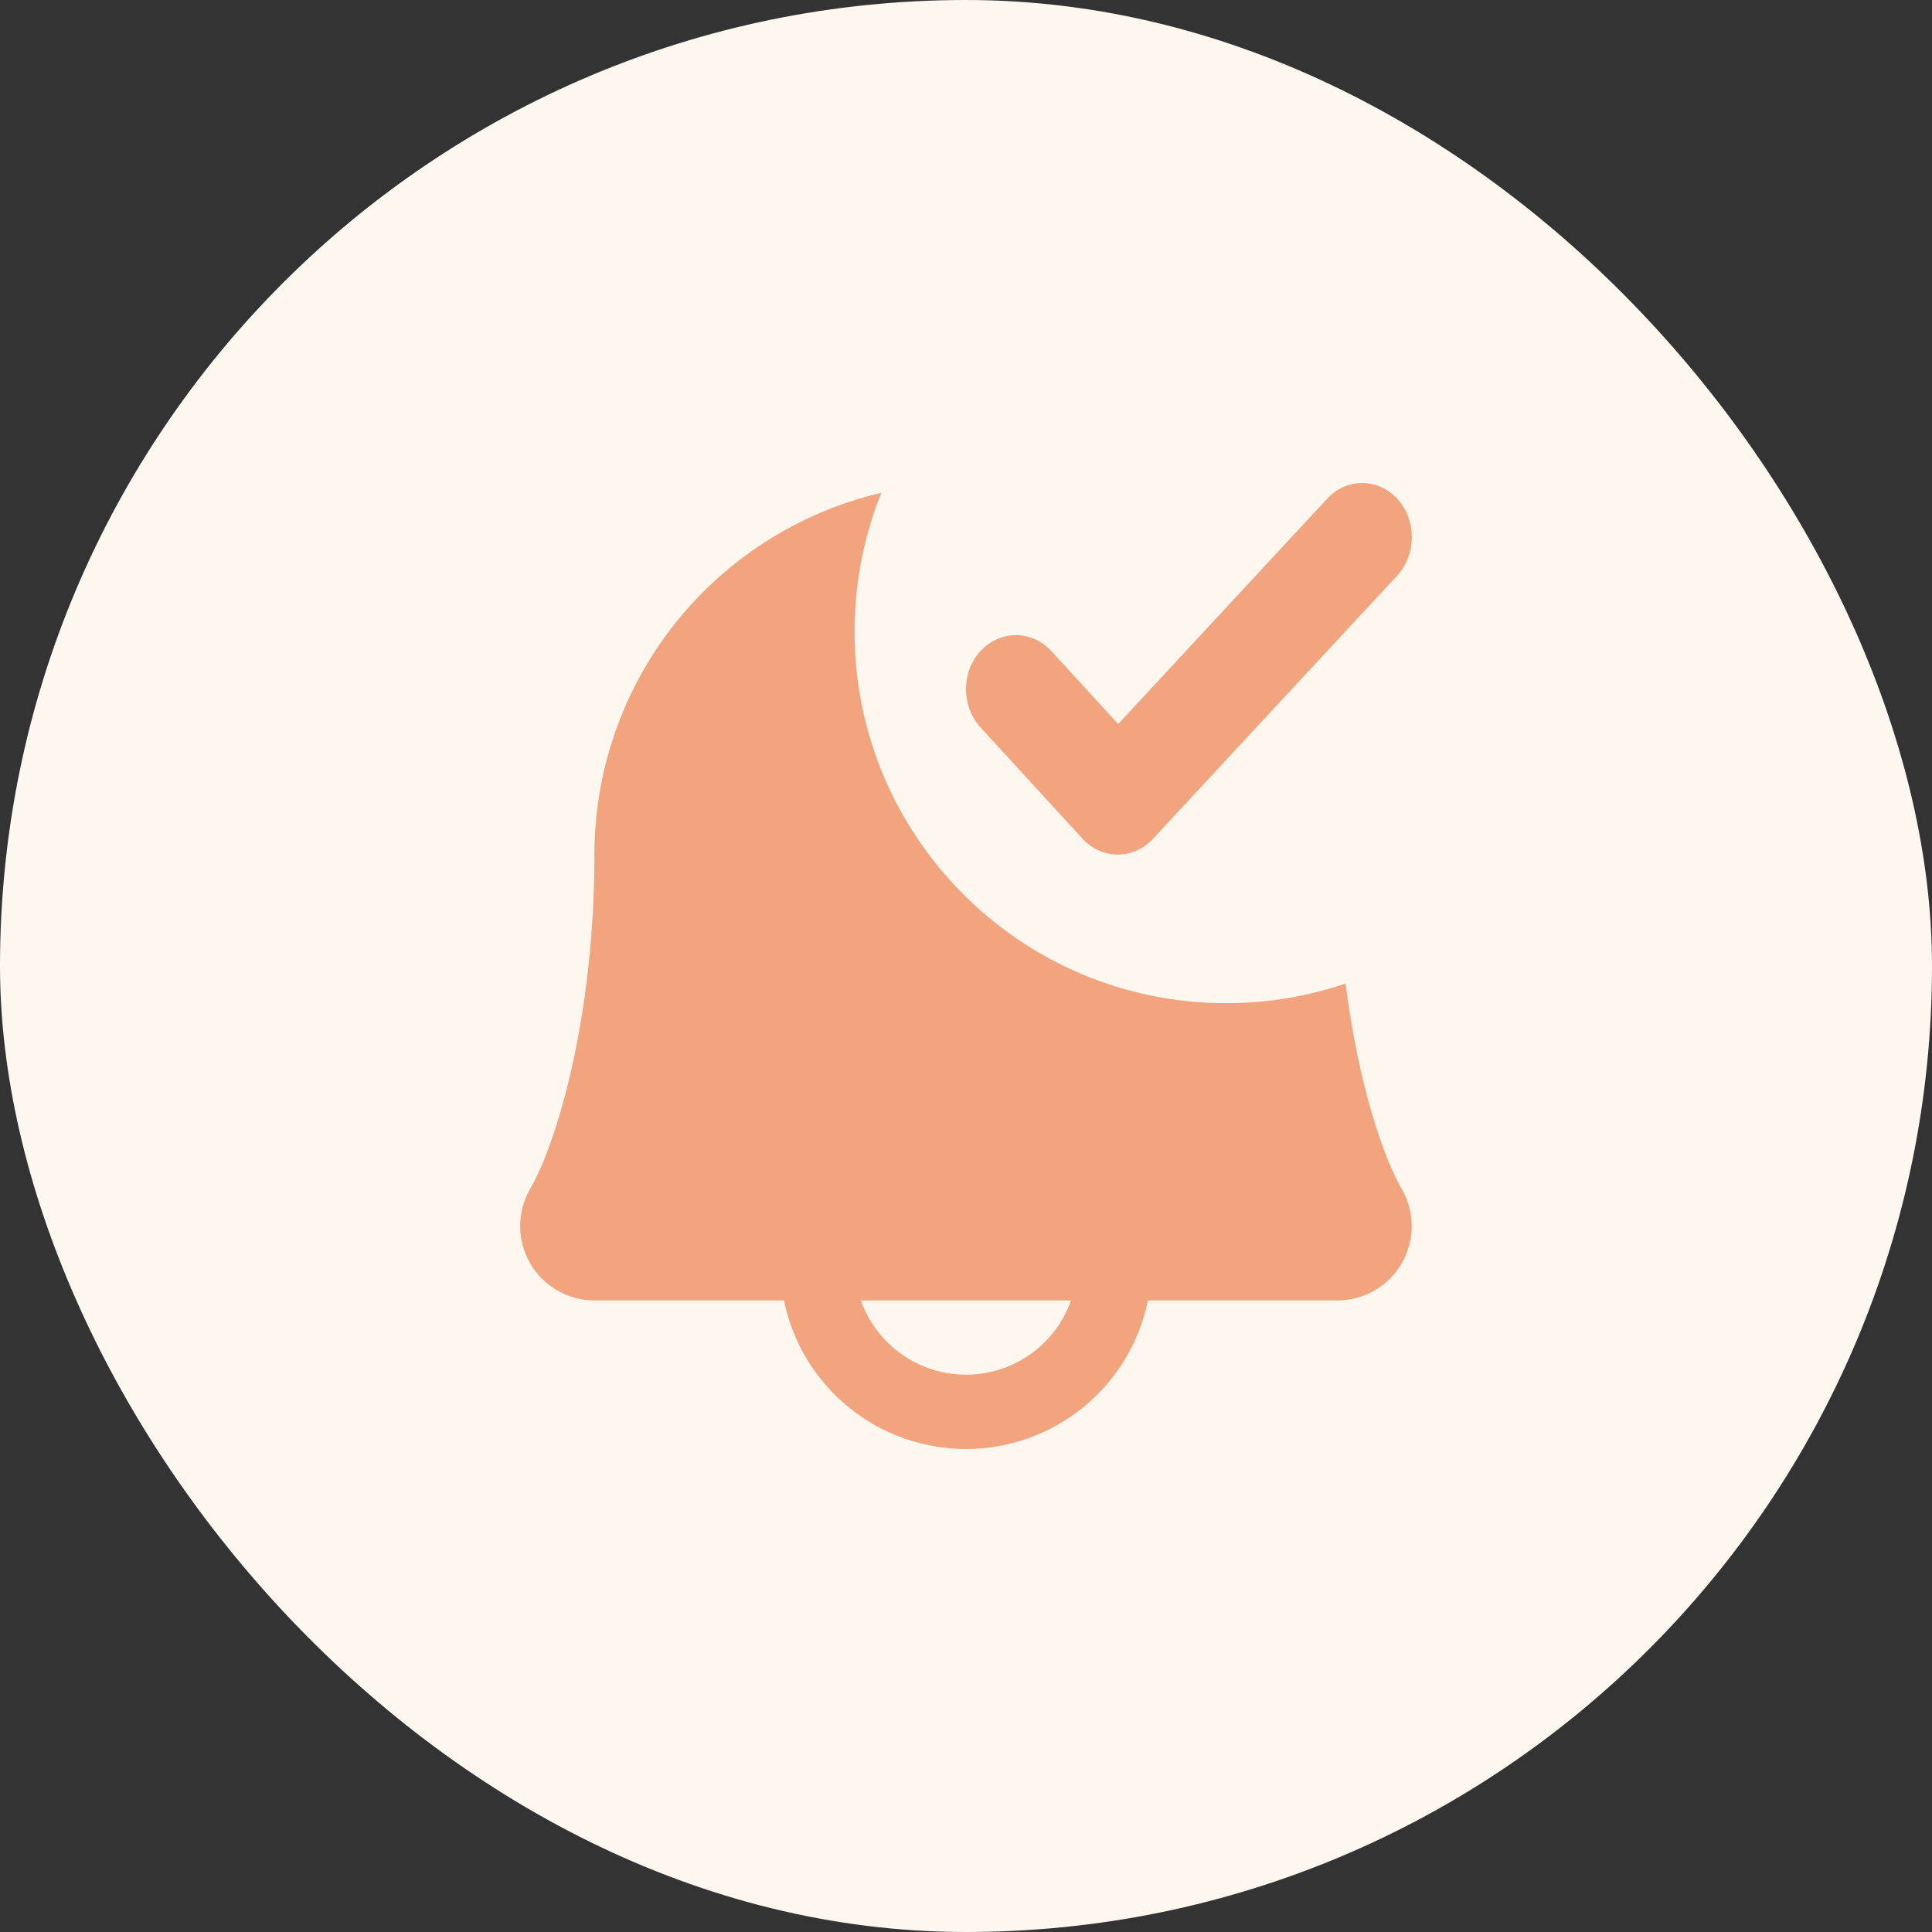
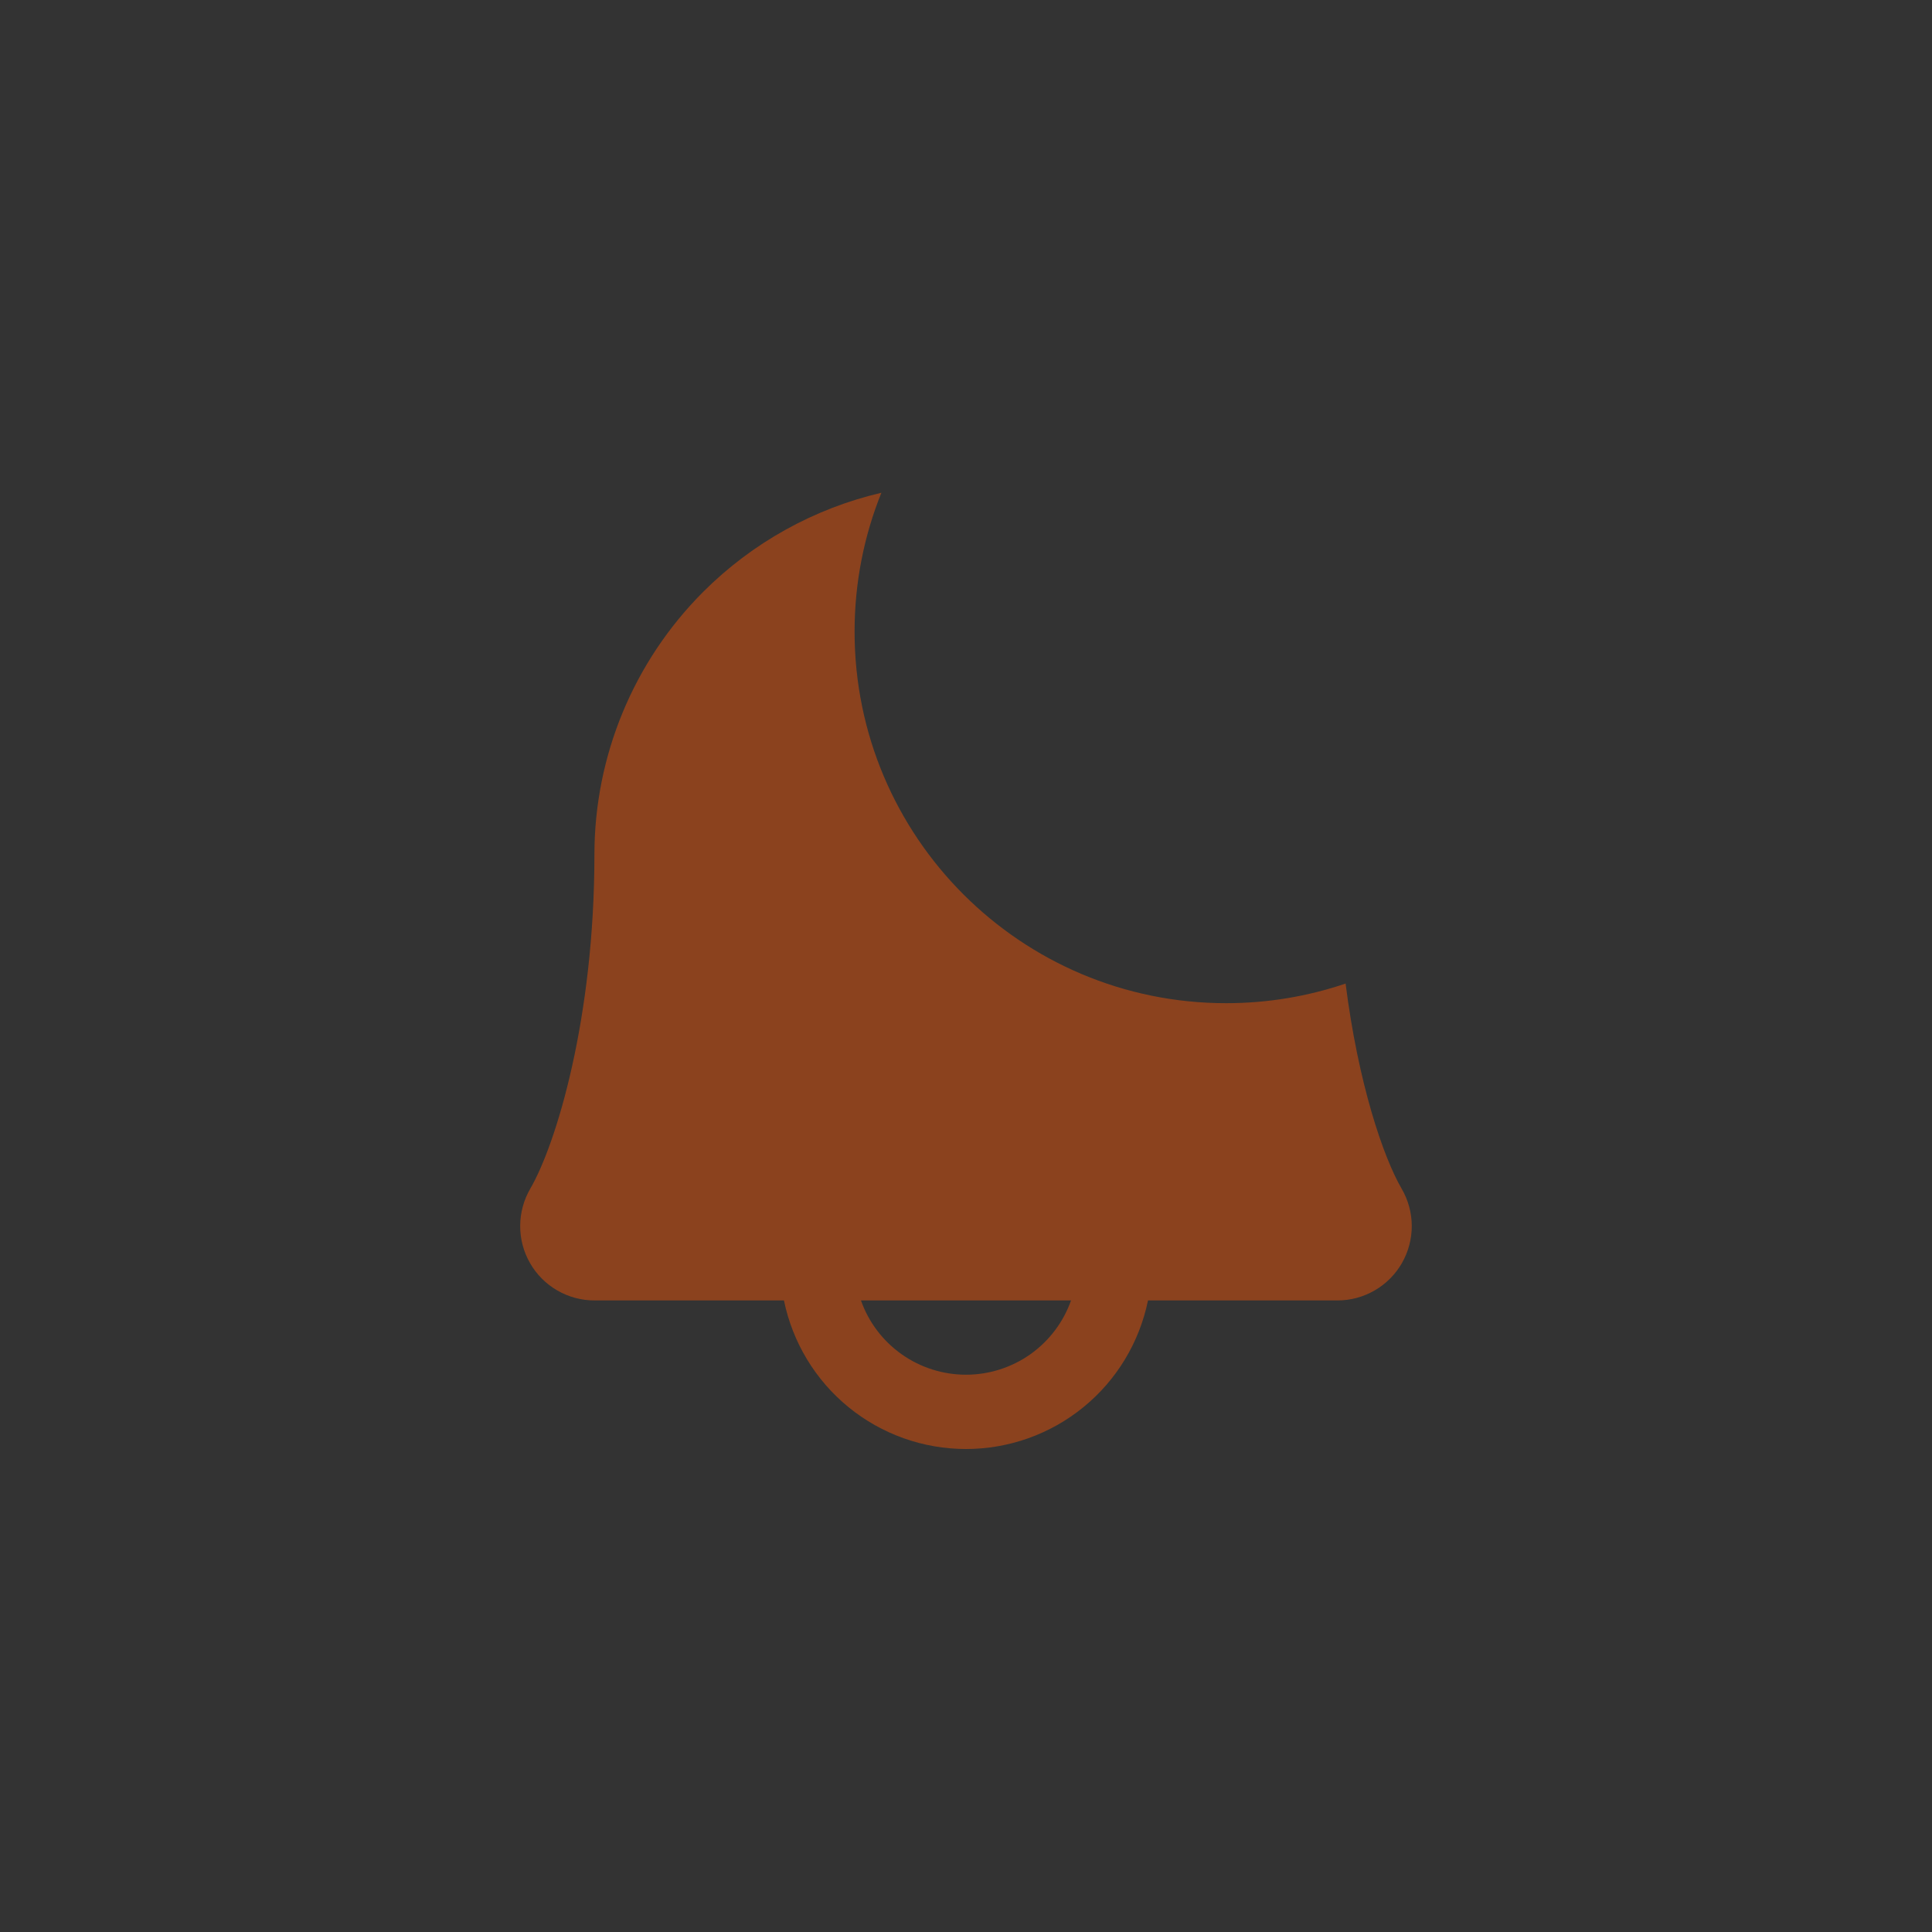
<svg xmlns="http://www.w3.org/2000/svg" width="40" height="40" viewBox="0 0 40 40" fill="none">
  <rect x="0" y="0" width="40" height="40" fill="#333333" stroke="none" />
-   <rect width="40" height="40" rx="20" fill="#FEF7F0" />
  <g opacity="0.5">
    <path fill-rule="evenodd" clip-rule="evenodd" d="M18.248 10.202C16.863 10.526 15.582 11.231 14.56 12.253C13.117 13.696 12.307 15.653 12.307 17.693C12.307 21.091 11.513 23.691 10.979 24.61C10.843 24.844 10.771 25.11 10.77 25.38C10.769 25.651 10.839 25.917 10.974 26.151C11.108 26.386 11.303 26.581 11.537 26.717C11.771 26.852 12.036 26.924 12.307 26.924H16.231C16.409 27.792 16.881 28.573 17.567 29.133C18.254 29.694 19.113 30 20 30C20.886 30 21.745 29.694 22.432 29.133C23.119 28.573 23.59 27.792 23.768 26.924H27.692C27.963 26.924 28.228 26.852 28.462 26.716C28.696 26.581 28.89 26.386 29.025 26.151C29.159 25.916 29.23 25.65 29.229 25.38C29.228 25.109 29.155 24.844 29.019 24.61C28.636 23.951 28.12 22.427 27.859 20.364C27.082 20.627 26.251 20.77 25.386 20.77C21.137 20.77 17.693 17.326 17.693 13.077C17.693 12.061 17.89 11.09 18.248 10.202ZM20 28.462C19.523 28.462 19.057 28.314 18.668 28.039C18.278 27.763 17.983 27.374 17.825 26.924H22.175C22.016 27.374 21.721 27.763 21.332 28.039C20.942 28.314 20.477 28.462 20 28.462Z" fill="#E35209" />
-     <path d="M28.934 10.33C28.74 10.119 28.478 10 28.203 10C27.929 10 27.667 10.116 27.473 10.33L23.151 14.99L21.767 13.479C21.368 13.046 20.712 13.041 20.308 13.471C19.902 13.9 19.897 14.611 20.296 15.055L22.41 17.363C22.605 17.574 22.867 17.693 23.144 17.693C23.418 17.693 23.677 17.576 23.872 17.366L28.929 11.916C29.328 11.484 29.333 10.773 28.937 10.335L28.934 10.33Z" fill="#E35209" />
  </g>
</svg>